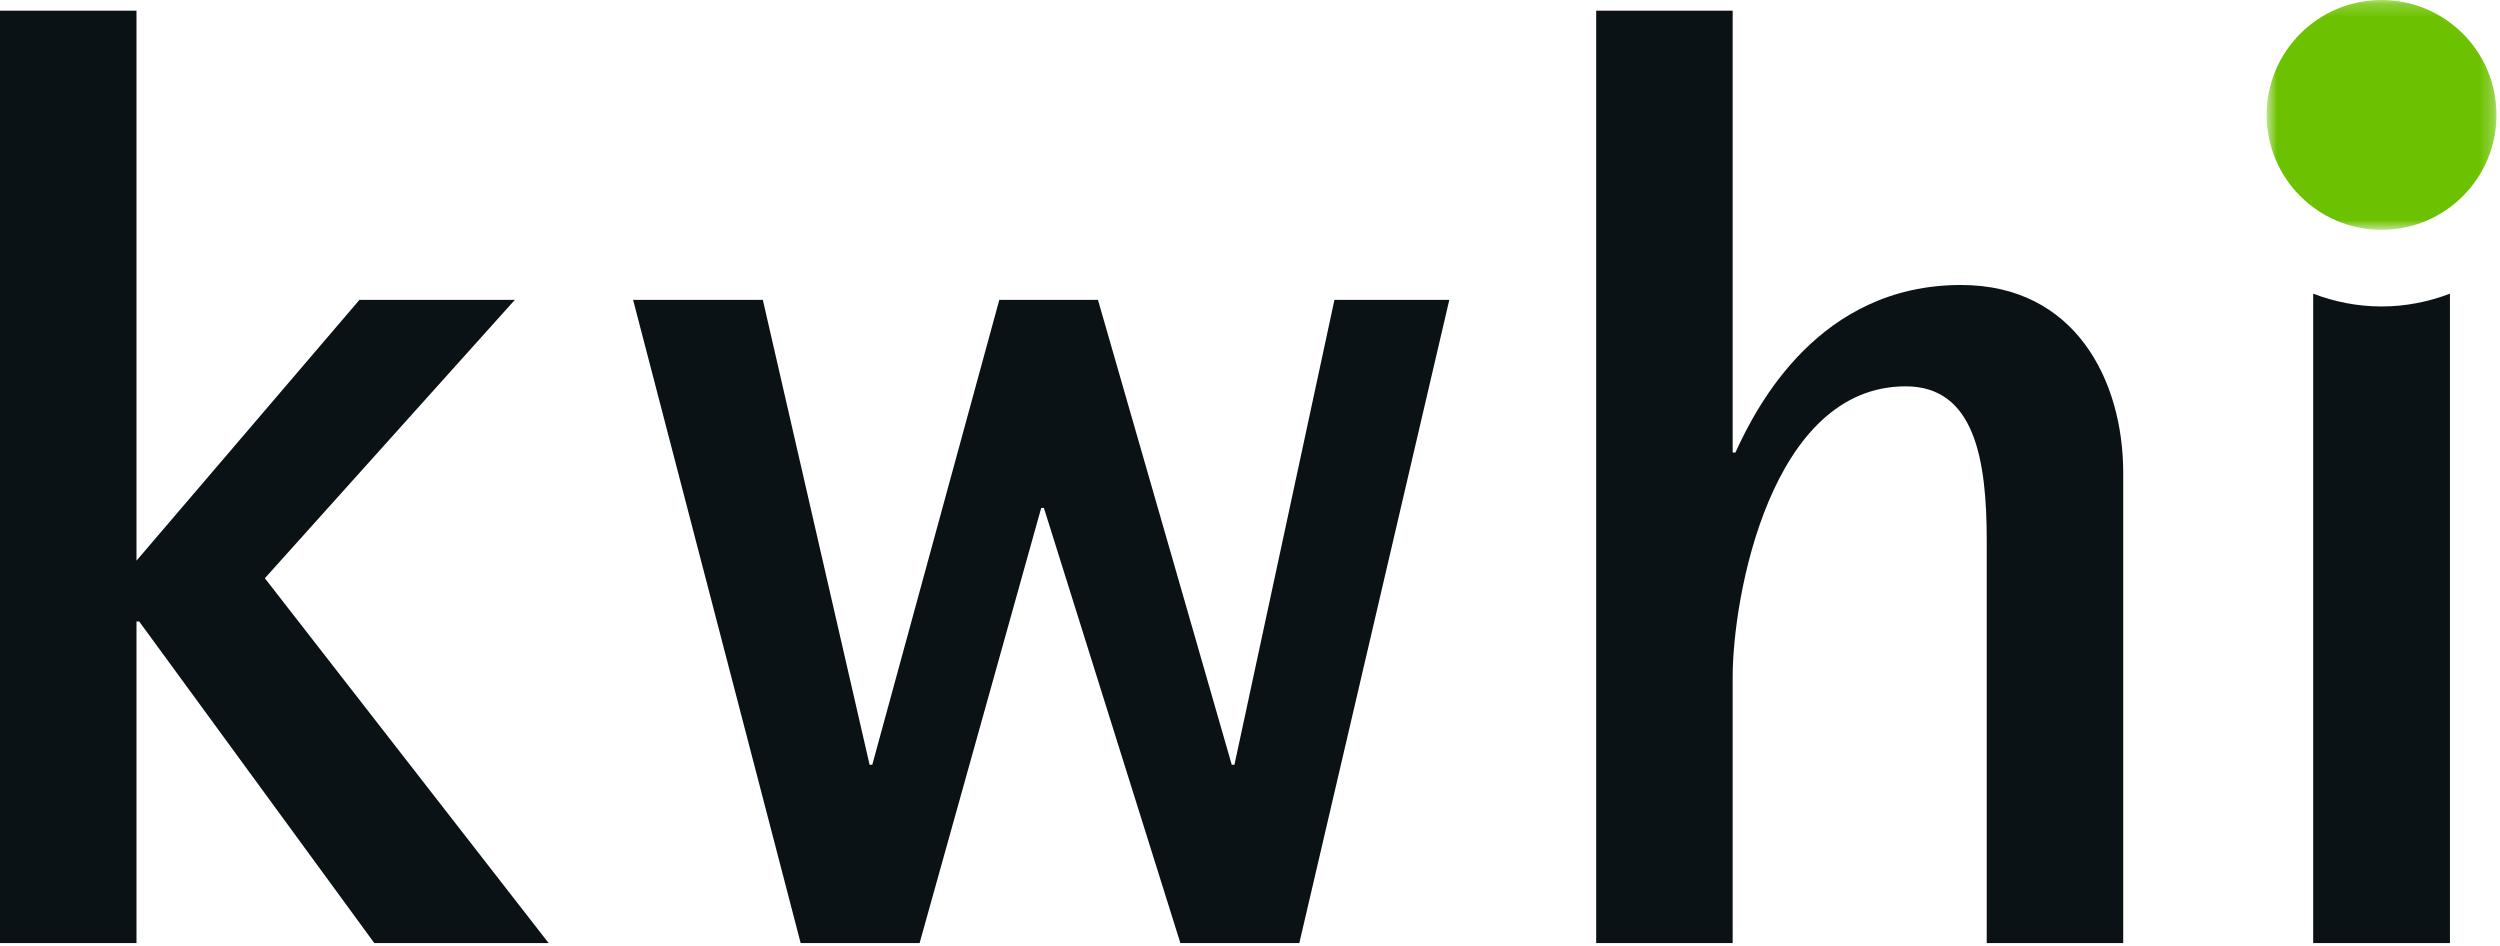
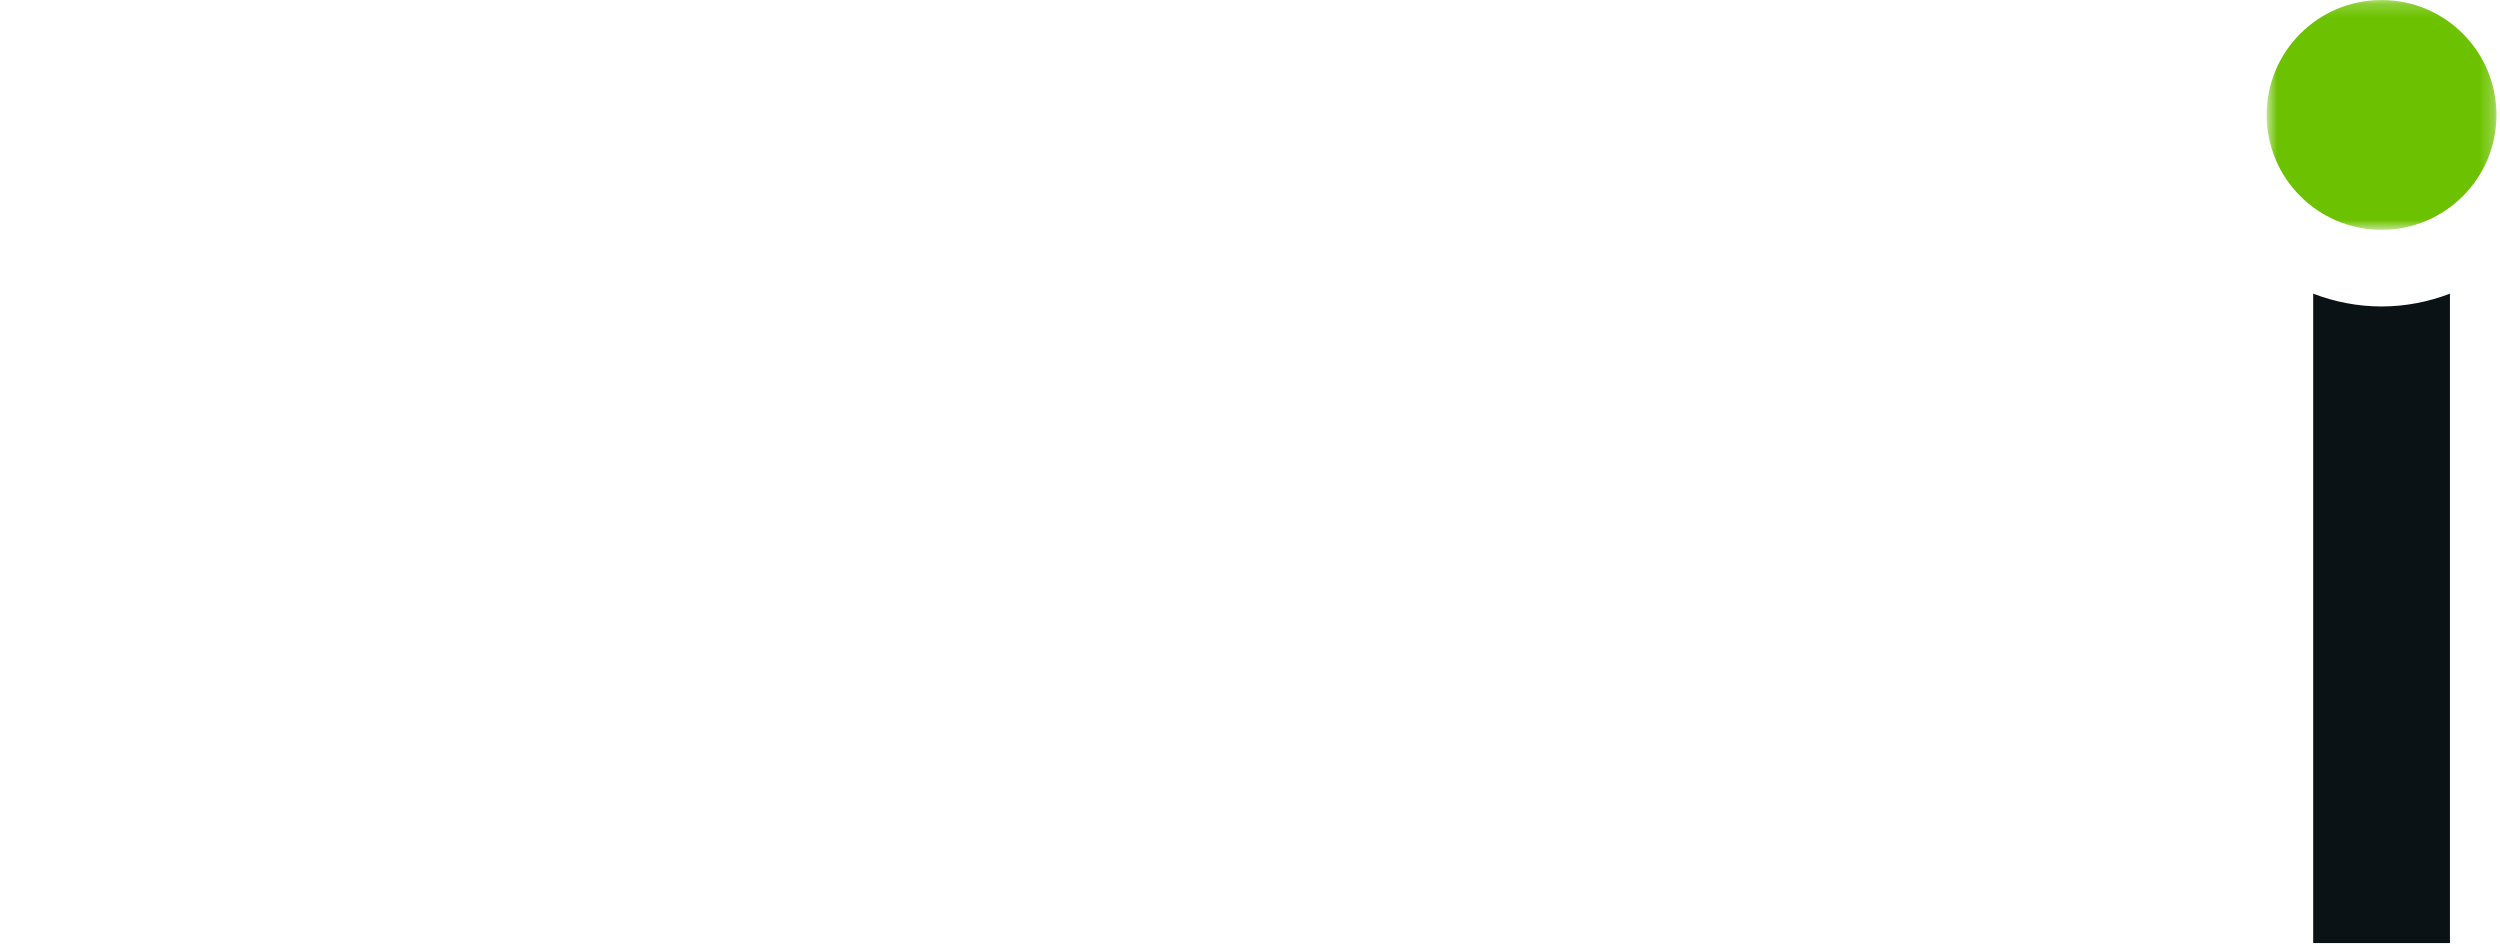
<svg xmlns="http://www.w3.org/2000/svg" xmlns:xlink="http://www.w3.org/1999/xlink" width="185px" height="70px" viewBox="0 0 185 70" version="1.1">
  <title>Page 1</title>
  <desc>Created with Sketch.</desc>
  <defs>
    <polygon id="path-1" points="17.74 0.211 0.732 0.211 0.732 17.219 17.74 17.219 17.74 0.211" />
  </defs>
  <g id="Page-1" stroke="none" stroke-width="1" fill="none" fill-rule="evenodd">
    <g transform="translate(0, -1)">
-       <path d="M0,70.789 L10.1,70.789 L10.1,46.989 L10.3,46.989 L27.7,70.789 L40.6,70.789 L19.6,43.789 L38.1,23.189 L26.6,23.189 L10.1,42.489 L10.1,1.789 L0,1.789 L0,70.789 Z M59.249,70.789 L68.049,70.789 L77.049,38.589 L77.249,38.589 L87.349,70.789 L96.149,70.789 L107.249,23.189 L98.749,23.189 L91.349,57.589 L91.149,57.589 L81.249,23.189 L73.949,23.189 L64.549,57.589 L64.349,57.589 L56.449,23.189 L46.849,23.189 L59.249,70.789 Z M118.118,70.789 L128.218,70.789 L128.218,51.089 C128.218,45.189 131.018,29.589 141.018,29.589 C146.118,29.589 147.018,34.989 147.018,40.989 L147.018,70.789 L157.118,70.789 L157.118,35.989 C157.118,29.089 153.518,22.089 145.118,22.089 C134.618,22.089 130.018,30.989 128.418,34.489 L128.218,34.489 L128.218,1.789 L118.118,1.789 L118.118,70.789 Z" id="Fill-1" fill="#0B1215" />
      <path d="M171.176,22.731 L171.176,70.789 L181.296,70.789 L181.296,22.731 C179.722,23.333 178.021,23.678 176.236,23.678 C174.451,23.678 172.749,23.333 171.176,22.731" id="Fill-3" fill="#0B1215" />
      <g id="Group-7" transform="translate(167, 0.789)">
        <mask id="mask-2" fill="white">
          <use xlink:href="#path-1" />
        </mask>
        <g id="Clip-6" />
        <path d="M9.236,17.219 C13.933,17.219 17.74,13.412 17.74,8.715 C17.74,4.019 13.933,0.211 9.236,0.211 C4.539,0.211 0.732,4.019 0.732,8.715 C0.732,13.412 4.539,17.219 9.236,17.219" id="Fill-5" fill="#6CC200" mask="url(#mask-2)" />
      </g>
    </g>
  </g>
</svg>